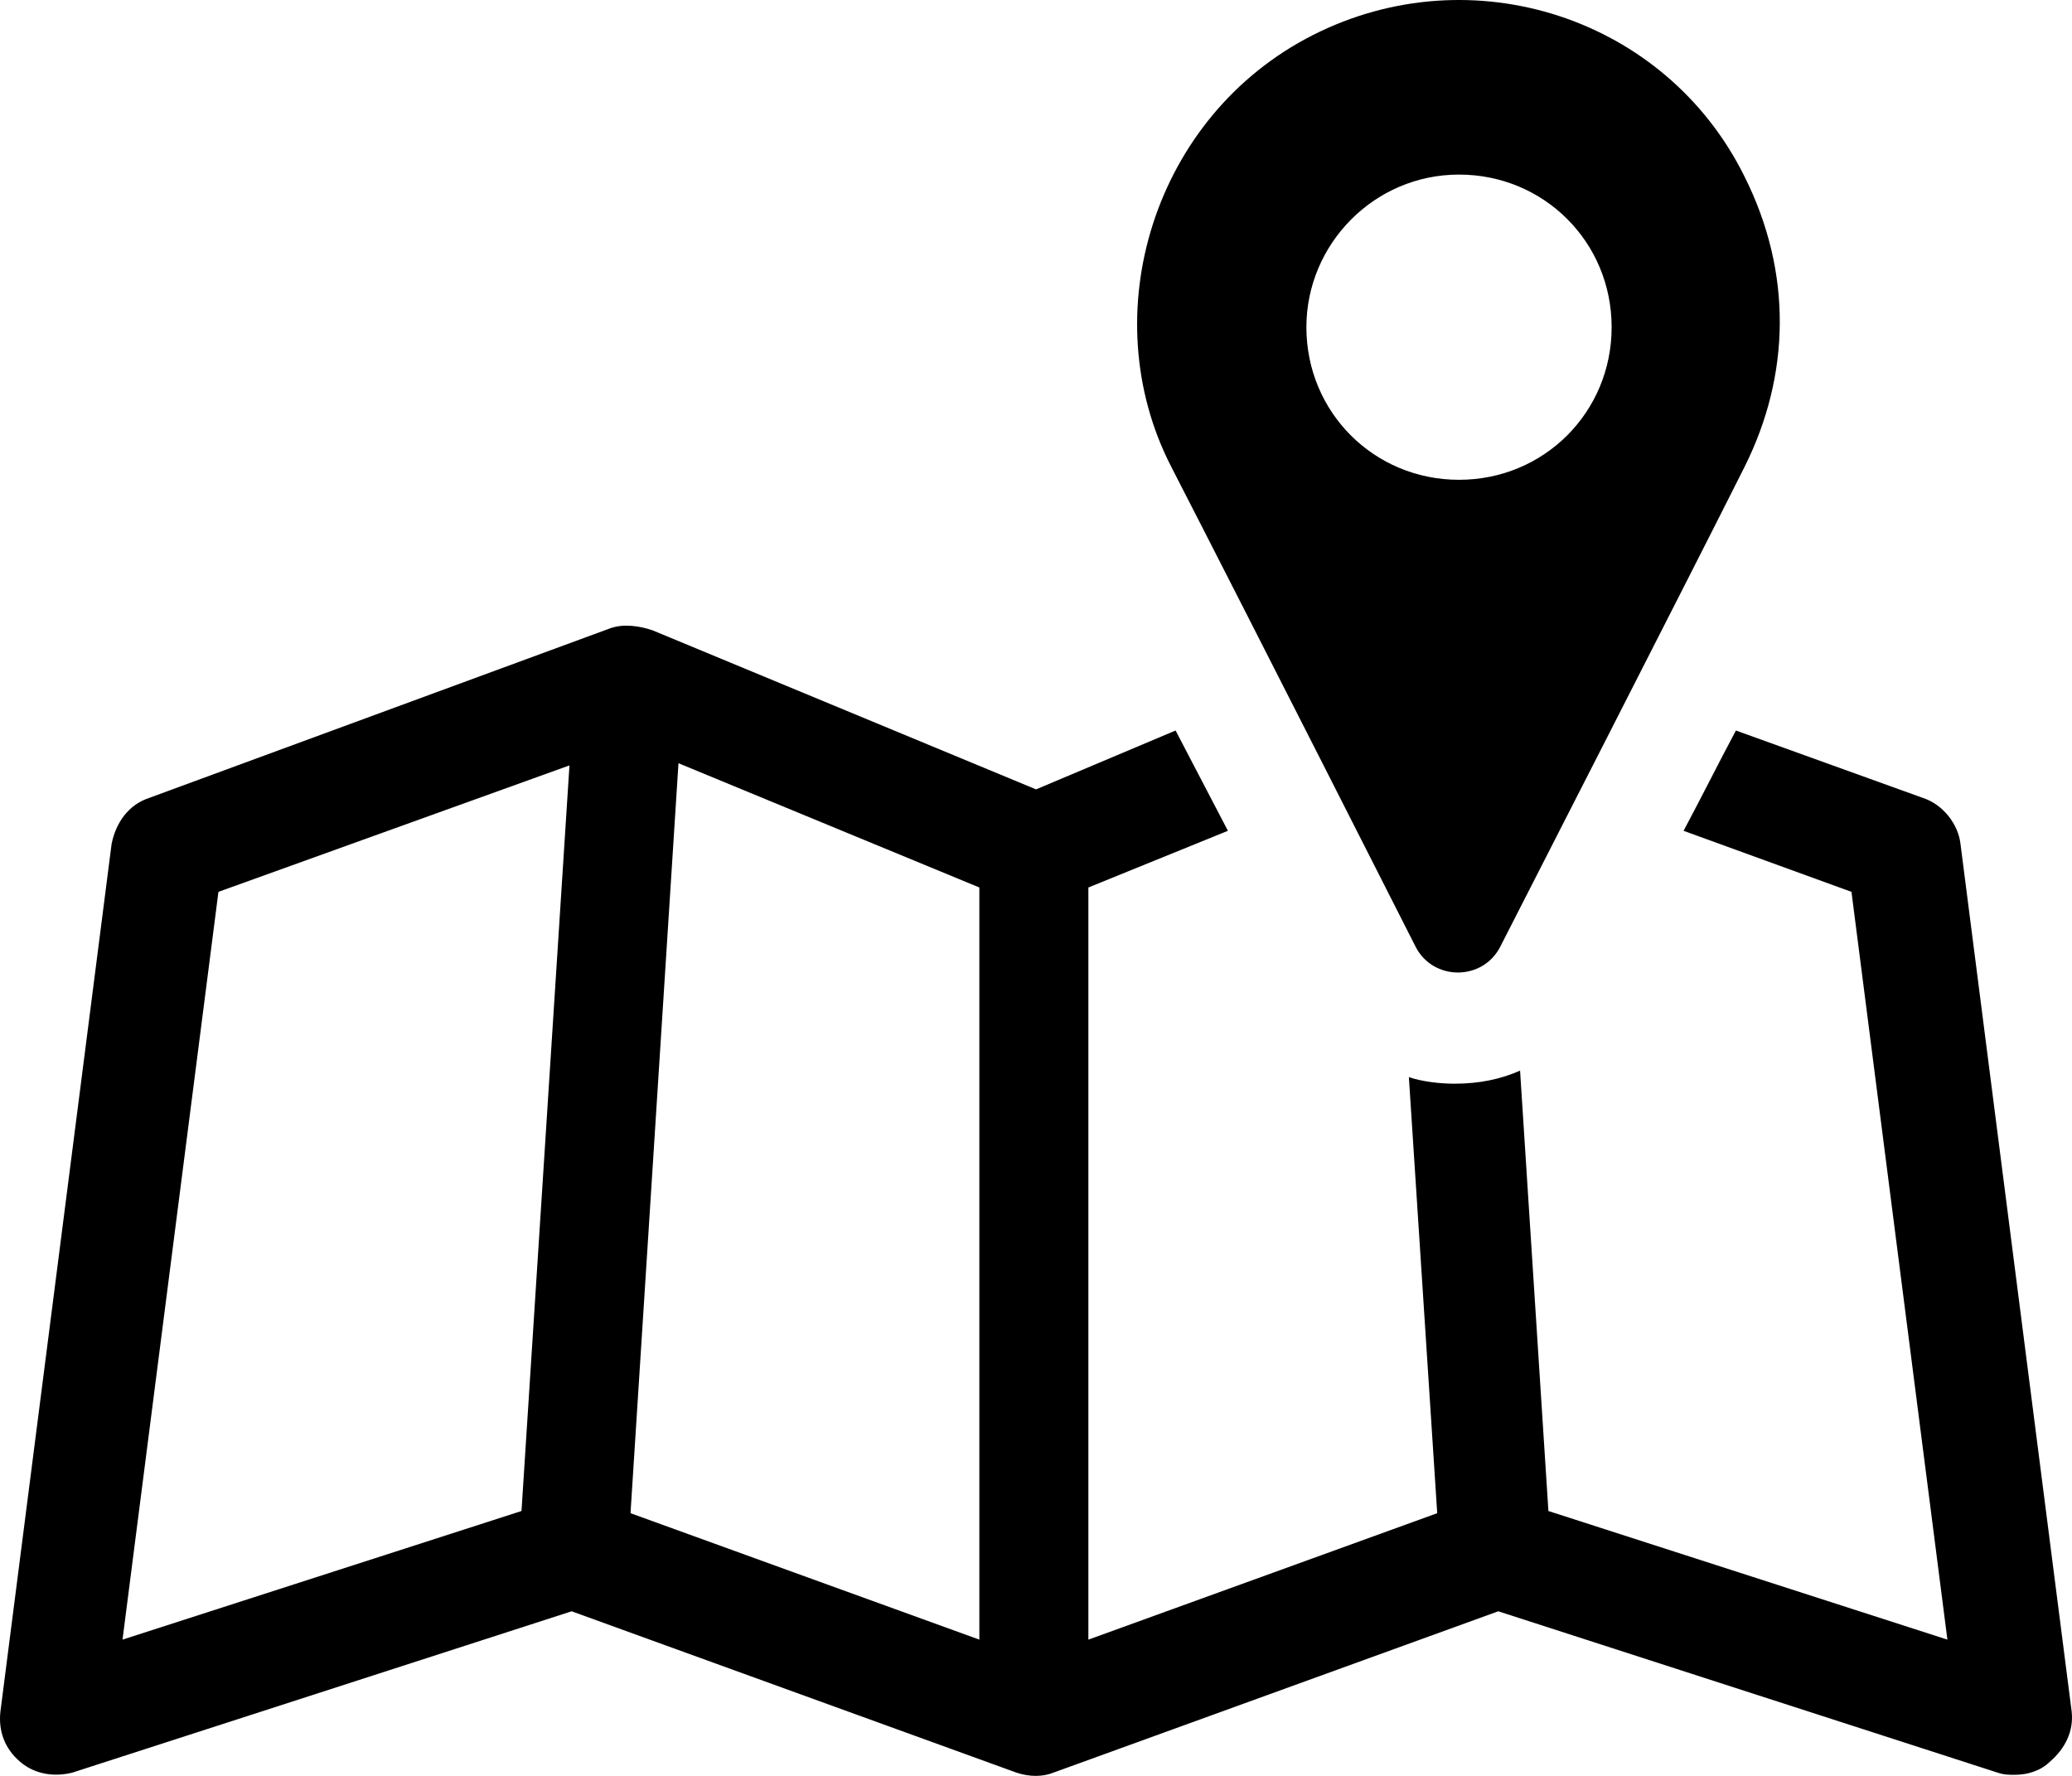
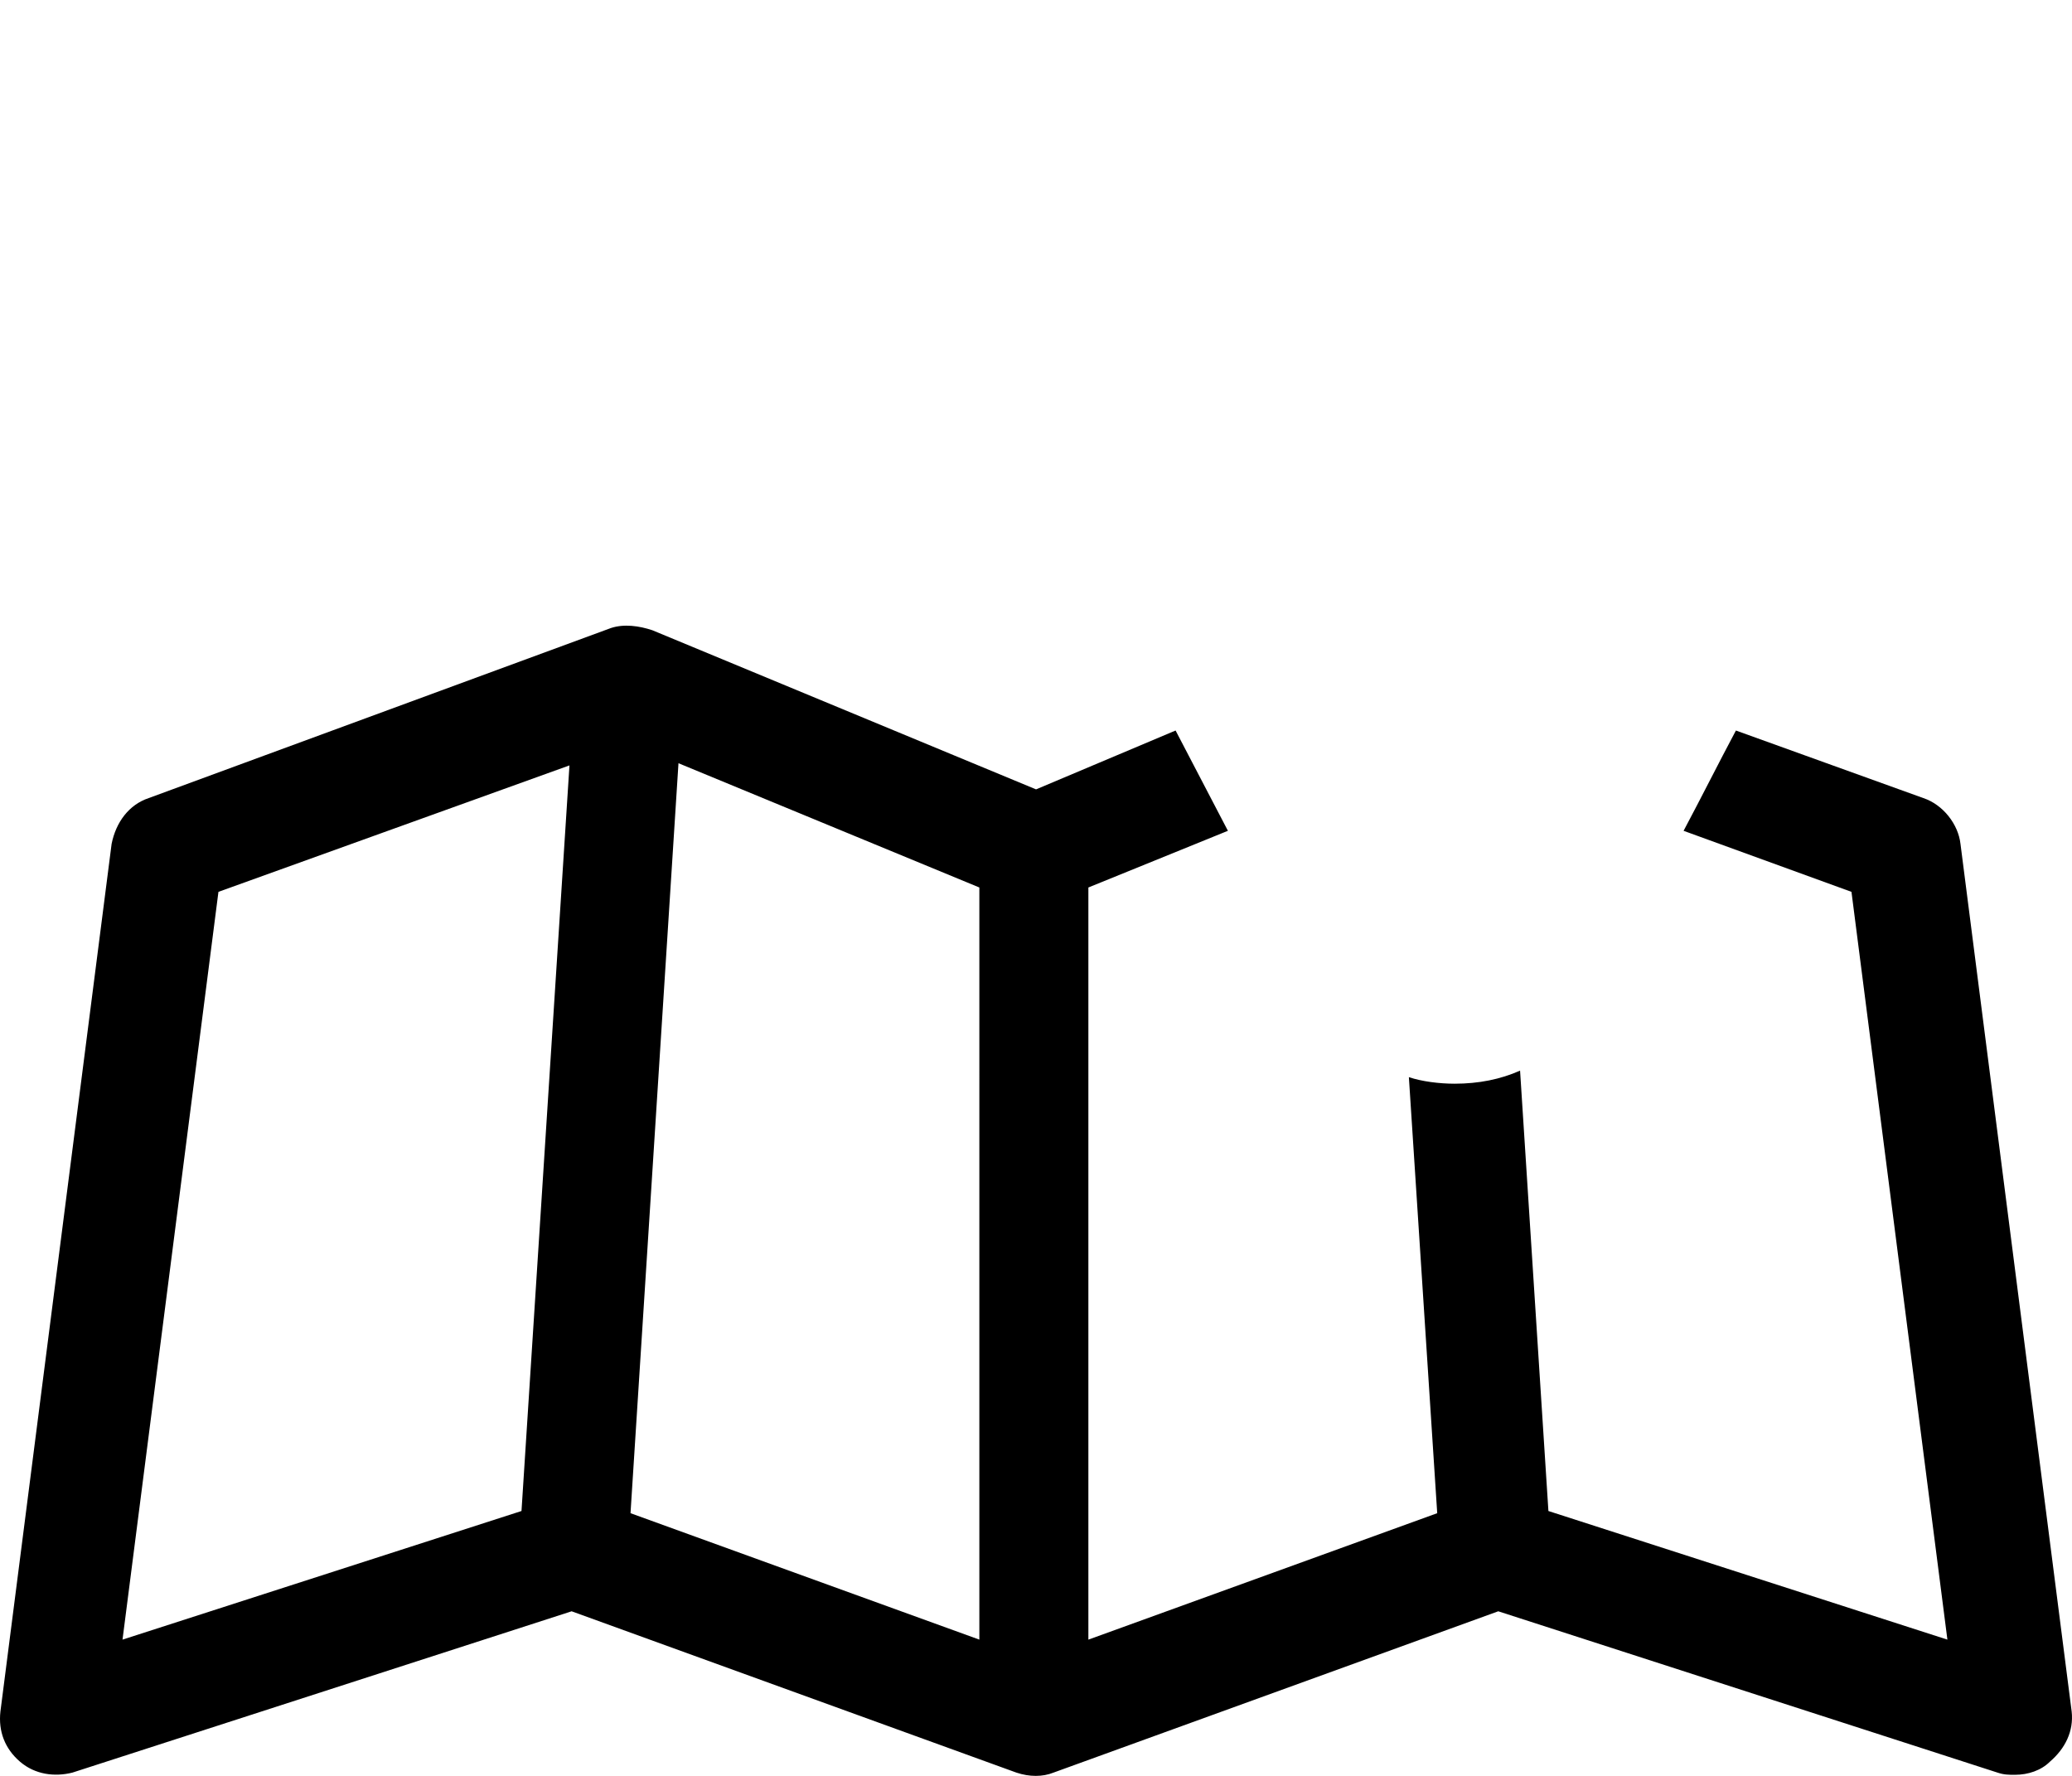
<svg xmlns="http://www.w3.org/2000/svg" enable-background="new 14.77 104.209 565.718 484.902" height="484.902" viewBox="14.77 104.209 565.718 484.902" width="565.718">
  <path d="m580.398 571.551-30.359-236.921c-.595-5.357-4.762-10.715-10.119-12.501l-51.194-18.454c-4.763 8.929-9.524 18.454-14.287 27.383l45.837 16.668 26.192 204.181-108.937-35.121-7.738-120.247c-5.357 2.381-11.311 3.572-17.858 3.572-4.167 0-8.93-.596-12.501-1.786l7.738 119.057-95.244 34.525v-205.372l38.098-15.478-14.287-27.383-38.098 16.073-104.77-43.456c-3.571-1.19-7.738-1.786-11.31-.595l-126.2 46.432c-5.357 1.786-8.929 6.548-10.119 12.501l-30.36 236.922c-.596 5.357 1.19 10.12 5.357 13.691 4.167 3.572 9.524 4.167 14.287 2.977l136.318-44.051 121.438 44.051c3.572 1.19 7.144 1.19 10.12 0l121.437-44.051 136.319 44.051c1.786.596 2.977.596 4.763.596 3.571 0 7.143-1.19 9.524-3.572 4.168-3.572 6.548-8.335 5.953-13.692zm-423.244-54.766-108.936 35.121 26.192-204.18 95.84-34.526zm125.008 35.121-95.244-34.525 13.096-204.777 82.148 33.931z" />
-   <path d="m401.219 362.607c4.762 9.524 18.453 9.524 23.216 0 0 0 54.17-105.96 66.671-130.961 12.501-25.002 13.097-52.98 0-79.172-21.43-43.456-74.41-60.719-117.865-38.693s-60.123 76.196-38.693 117.866c21.43 41.668 66.671 130.96 66.671 130.96zm11.905-210.729c23.216 0 41.67 18.454 41.67 41.669s-18.454 41.67-41.67 41.67-41.67-18.454-41.67-41.67c0-22.62 18.454-41.669 41.67-41.669z" />
</svg>